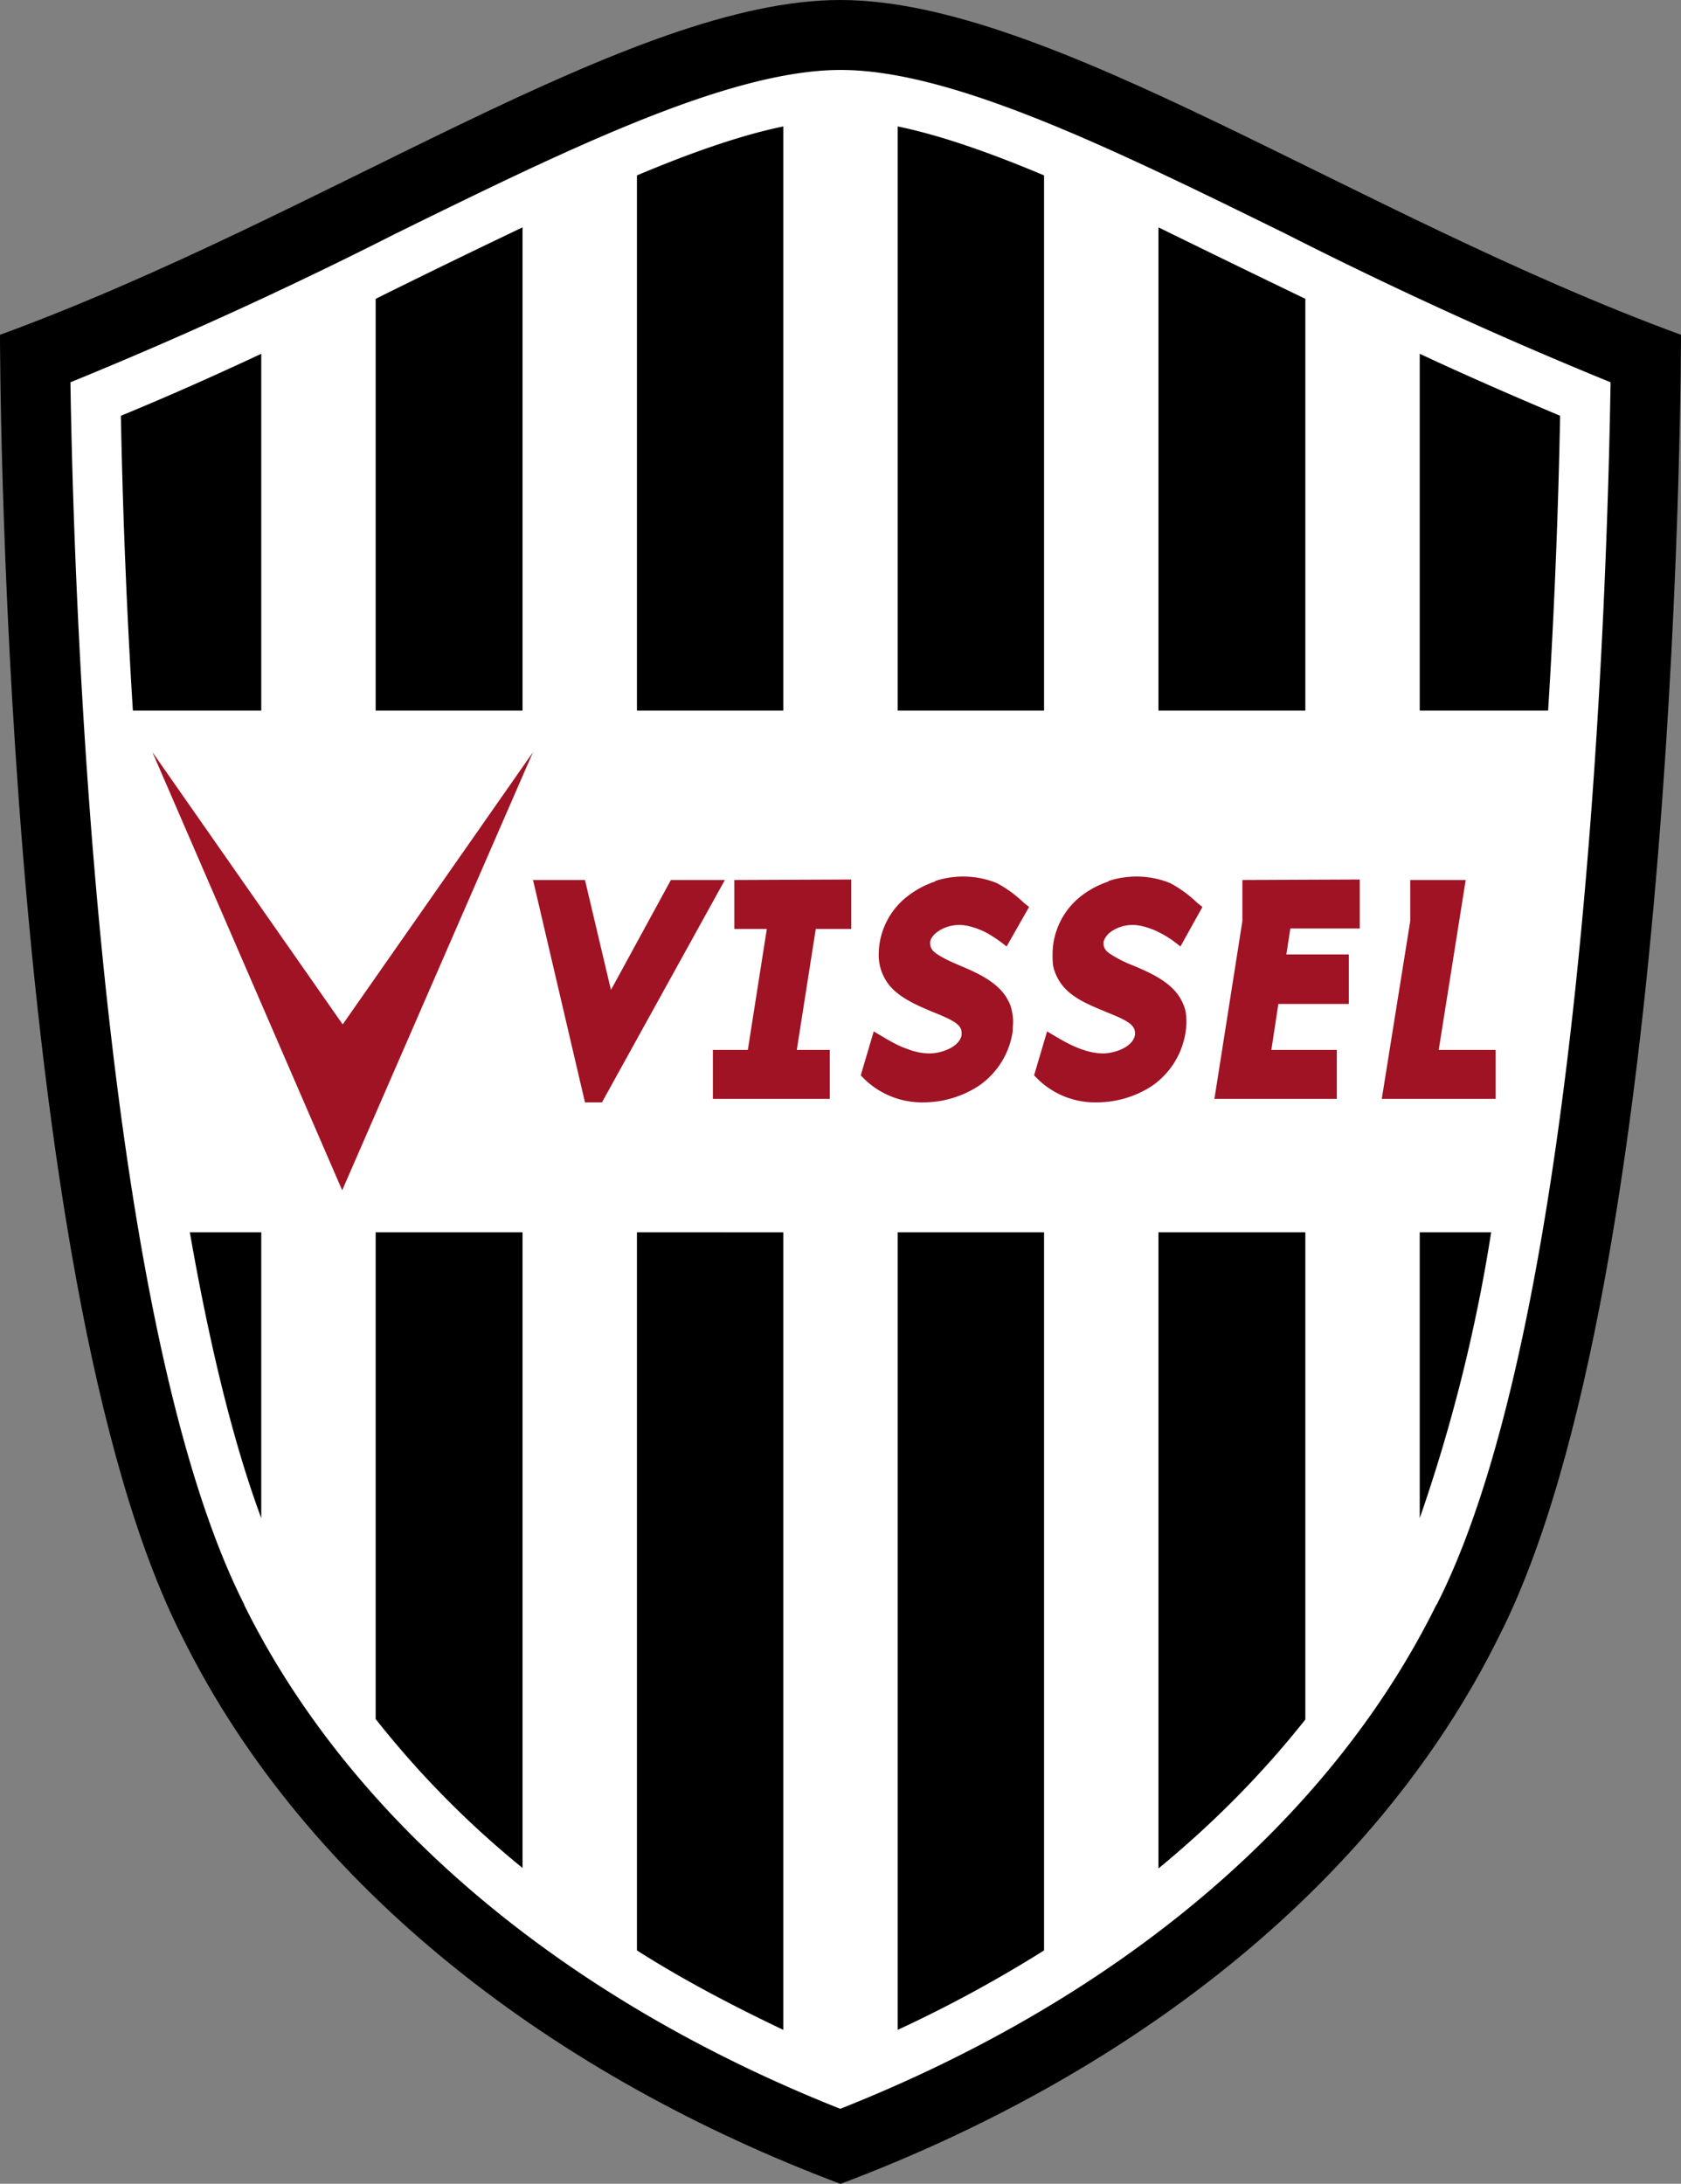
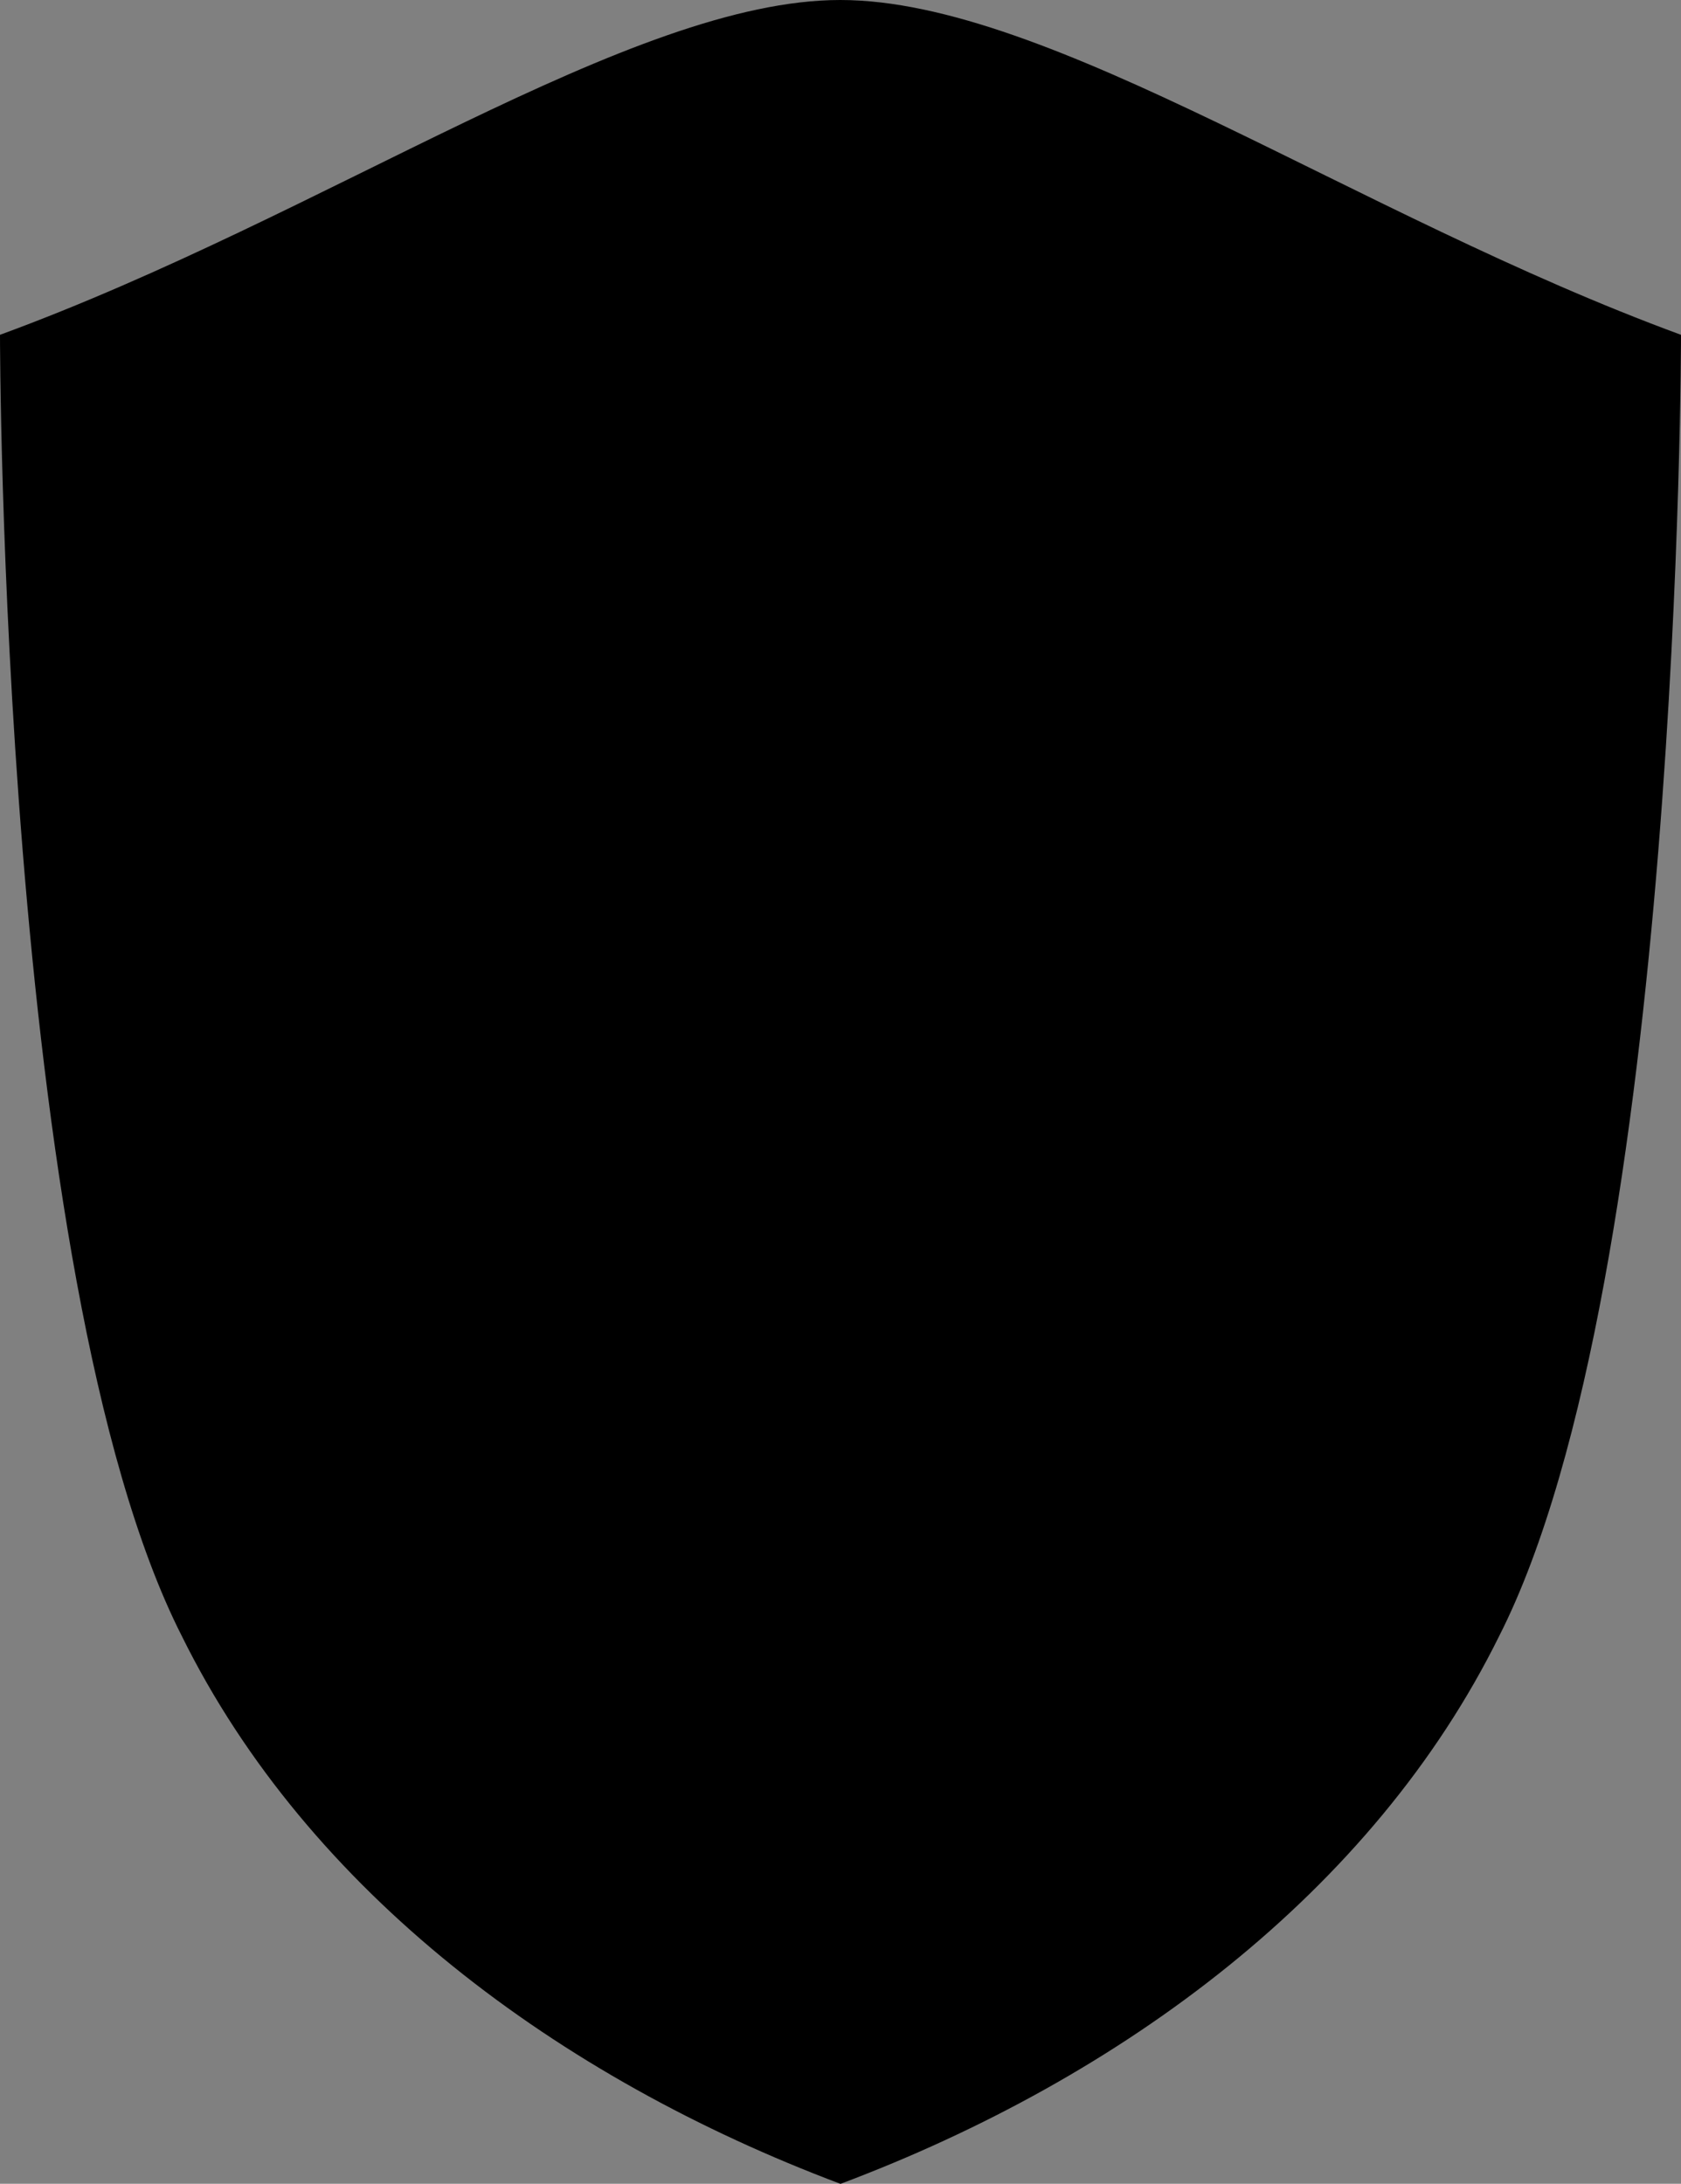
<svg xmlns="http://www.w3.org/2000/svg" height="437" width="336.5">
  <rect width="100%" height="100%" fill="#808080" stroke="none" />
  <path d="m168.3 437c56.4-21.2 106.5-58.4 131.8-109.6 36.4-71.6 36.4-260.4 36.4-260.4-65.4-24-126.3-67-168.3-67-41.9 0-102.7 43-168.2 67 0 0 0 188.8 36.4 260.4 25.3 51.2 75.4 88.4 131.8 109.6z" />
-   <path d="m79.1 46.8a871 871 0 0 1 -65 29.7c.6 39 4.9 185.7 34.8 244.6v.1c21.3 43 63.6 78.7 119.3 100.8 55.8-22.1 98-57.7 119.3-100.8l.1-.1c30-58.9 34.2-205.7 34.8-244.6a870.9 870.9 0 0 1 -65-29.7c-34.4-16.9-66.7-32.8-89.1-32.8s-55 16-89.2 32.8z" fill="#fff" />
  <path d="m179.7 142.2v-116.9c8.7 1.8 18.6 5.3 29.3 9.8v107.1zm-127.4 0v-71.4c-9.2 4.3-18.6 8.5-28.1 12.4.3 16.1 1 36.6 2.4 59zm52.3 0v-96.7a2040.7 2040.7 0 0 0 -29.4 14.3v82.4zm52.2 0v-116.9c-8.7 1.8-18.6 5.3-29.3 9.8v107.1zm104.5 0v-82.4a5055 5055 0 0 1 -29.4-14.3v96.7zm48.6 0c1.4-22.4 2.1-42.9 2.4-59-9.5-4-18.9-8.1-28.1-12.4v71.4zm-25.7 104.4v57.2a329.7 329.7 0 0 0 14.3-57.2zm-246.2 0c3.8 21.7 8.5 41.6 14.3 57.2v-57.2zm141.7 0v159.6a261.2 261.2 0 0 0 29.3-15.9v-143.7zm52.2 0v127.3c11.2-9.2 21-19.2 29.4-29.8v-97.5zm-156.7 0v97.4a189.7 189.7 0 0 0 29.4 29.8v-127.2zm52.3 0v143.7c9.1 5.8 19 11 29.3 15.9v-159.6z" />
-   <path d="m134.3 176.1-12 22-5.2-22h-10.4l10.4 44.5h3.4l24.6-44.5zm12.7 0v9.8h6.5l-3.8 24.2h-7v9.8h23.4v-9.8h-6.6l3.8-24.2h7.1v-9.9zm40.2.3a18 18 0 0 0 -5.2 2.7 14.8 14.8 0 0 0 -6.1 11.8 9.6 9.6 0 0 0 3.1 7.3c2.2 2 5.1 3.2 7.7 4.3 4 1.6 5.8 2.5 5.8 4.2v.4c-.4 2.4-4 3.7-6.4 3.7-1.5 0-3-.3-4.5-.9-1.5-.5-3-1.3-5-2.5l-1.7-1-2.6 8.8.7.7a16.5 16.5 0 0 0 11.8 4.7c4.2 0 8.2-1.3 11.4-3.5a16 16 0 0 0 6.5-10.6l.1-2c0-1.1-.2-2.2-.5-3.2a9.7 9.7 0 0 0 -2.6-3.8c-2.2-2-5-3.2-7.6-4.3-1.9-.8-3.6-1.6-4.7-2.4-1-.7-1.2-1.4-1.2-2v-.3c.1-.8.8-1.6 1.7-2.2a7.6 7.6 0 0 1 4.2-1.2c1.3 0 2.7.4 4.2 1 1.2.5 2.5 1.3 3.9 2.3l1.3 1 4.5-7.9-1-.8c-2-1.9-3.8-3.1-5.5-4a18 18 0 0 0 -12.3-.4zm34.7 0a18 18 0 0 0 -5.2 2.7 14.8 14.8 0 0 0 -6 11.8c0 1.2 0 2.4.4 3.4a9.6 9.6 0 0 0 2.6 4c2.2 2 5.1 3.1 7.7 4.2 4 1.6 5.8 2.5 5.8 4.2v.4c-.4 2.4-4 3.7-6.4 3.7-1.4 0-2.9-.3-4.5-.9-1.4-.5-3-1.3-5-2.5l-1.7-1-2.6 8.8.7.7a16.4 16.4 0 0 0 11.8 4.7c4.2 0 8.2-1.3 11.4-3.5a16 16 0 0 0 6.6-12.5c0-1.2-.1-2.3-.5-3.3a9.6 9.6 0 0 0 -2.6-3.8c-2.2-2-5-3.2-7.6-4.3a24 24 0 0 1 -4.7-2.4c-1-.7-1.2-1.4-1.2-2v-.3c.2-.8.8-1.6 1.7-2.2a7.6 7.6 0 0 1 4.2-1.2c1.3 0 2.7.4 4.2 1a20 20 0 0 1 4 2.3l1.3 1 4.4-7.9-1-.8c-2-1.9-3.8-3.1-5.5-4a18 18 0 0 0 -12.3-.4zm26.8-.3v8.2l-5.6 35.6h24.5v-9.8h-13.1l1.4-9.2h14.1v-9.9h-12.5l.8-5.2h13.9v-9.8zm33.6 0v8.2l-5.7 35.6h22.8v-9.8h-11.4l5.4-34zm-213.7 28.9-38.1-54.5 38 87.7 38.2-87.7z" fill="#9f1325" />
</svg>